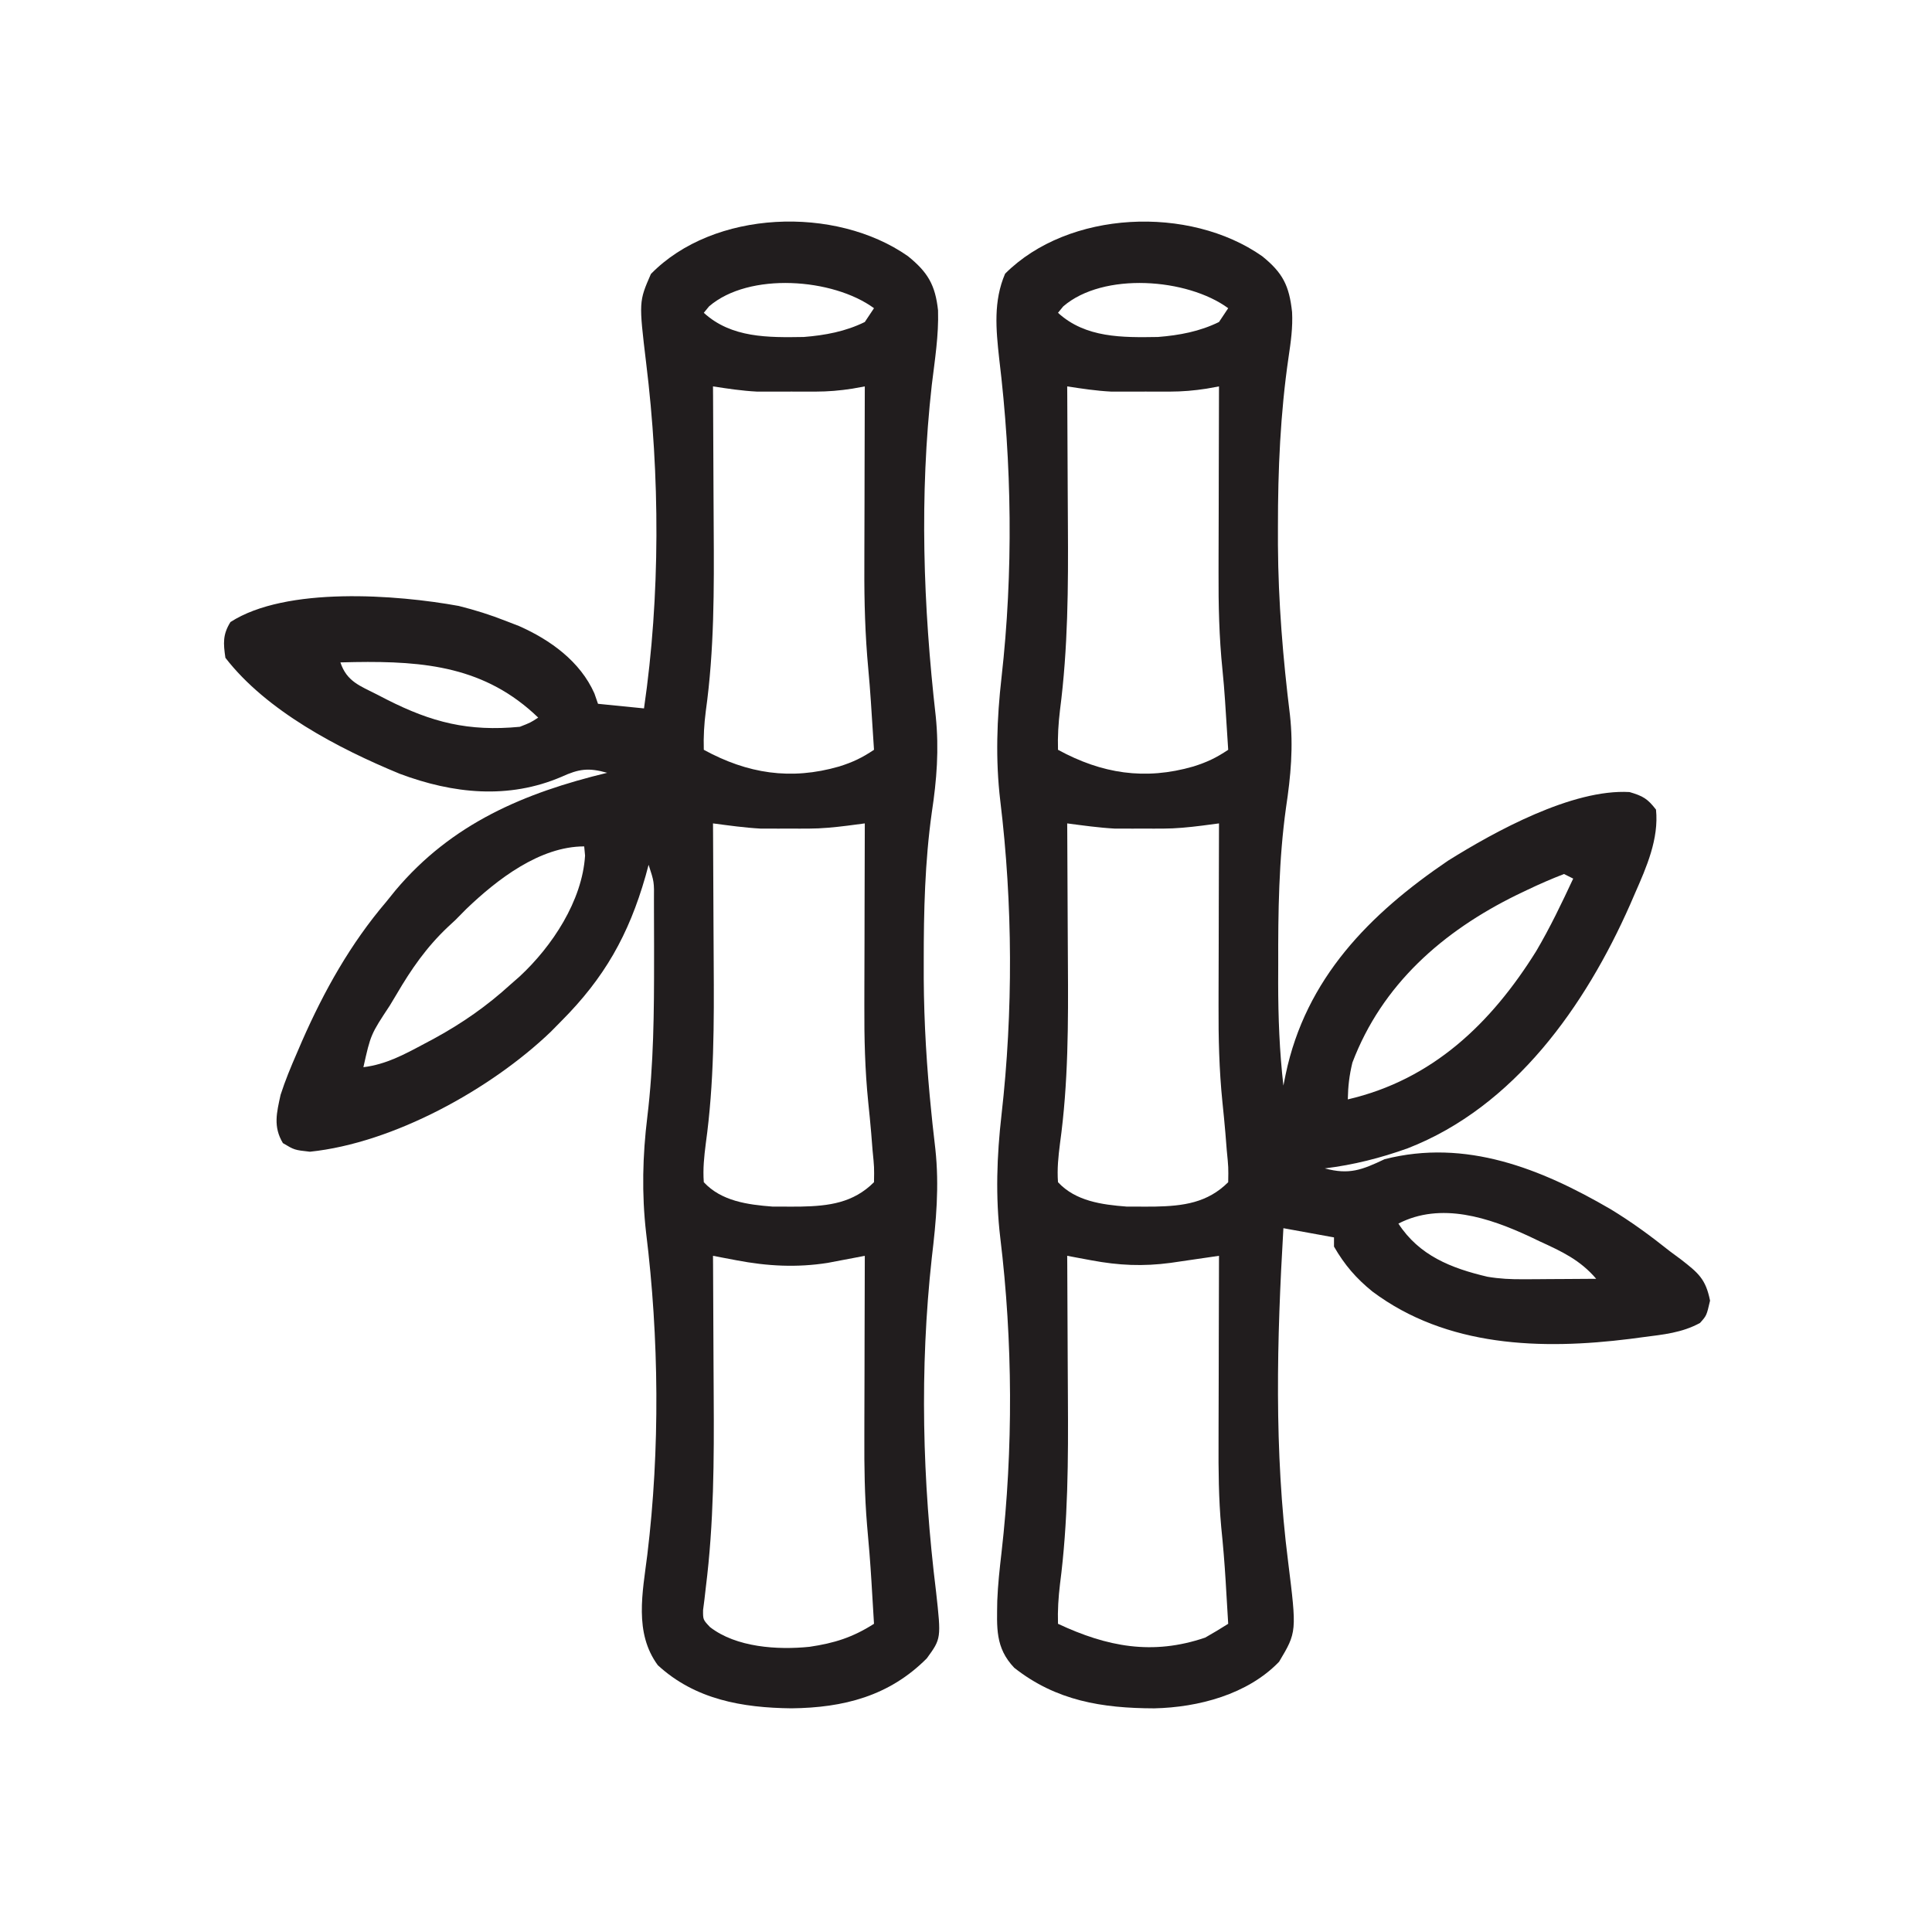
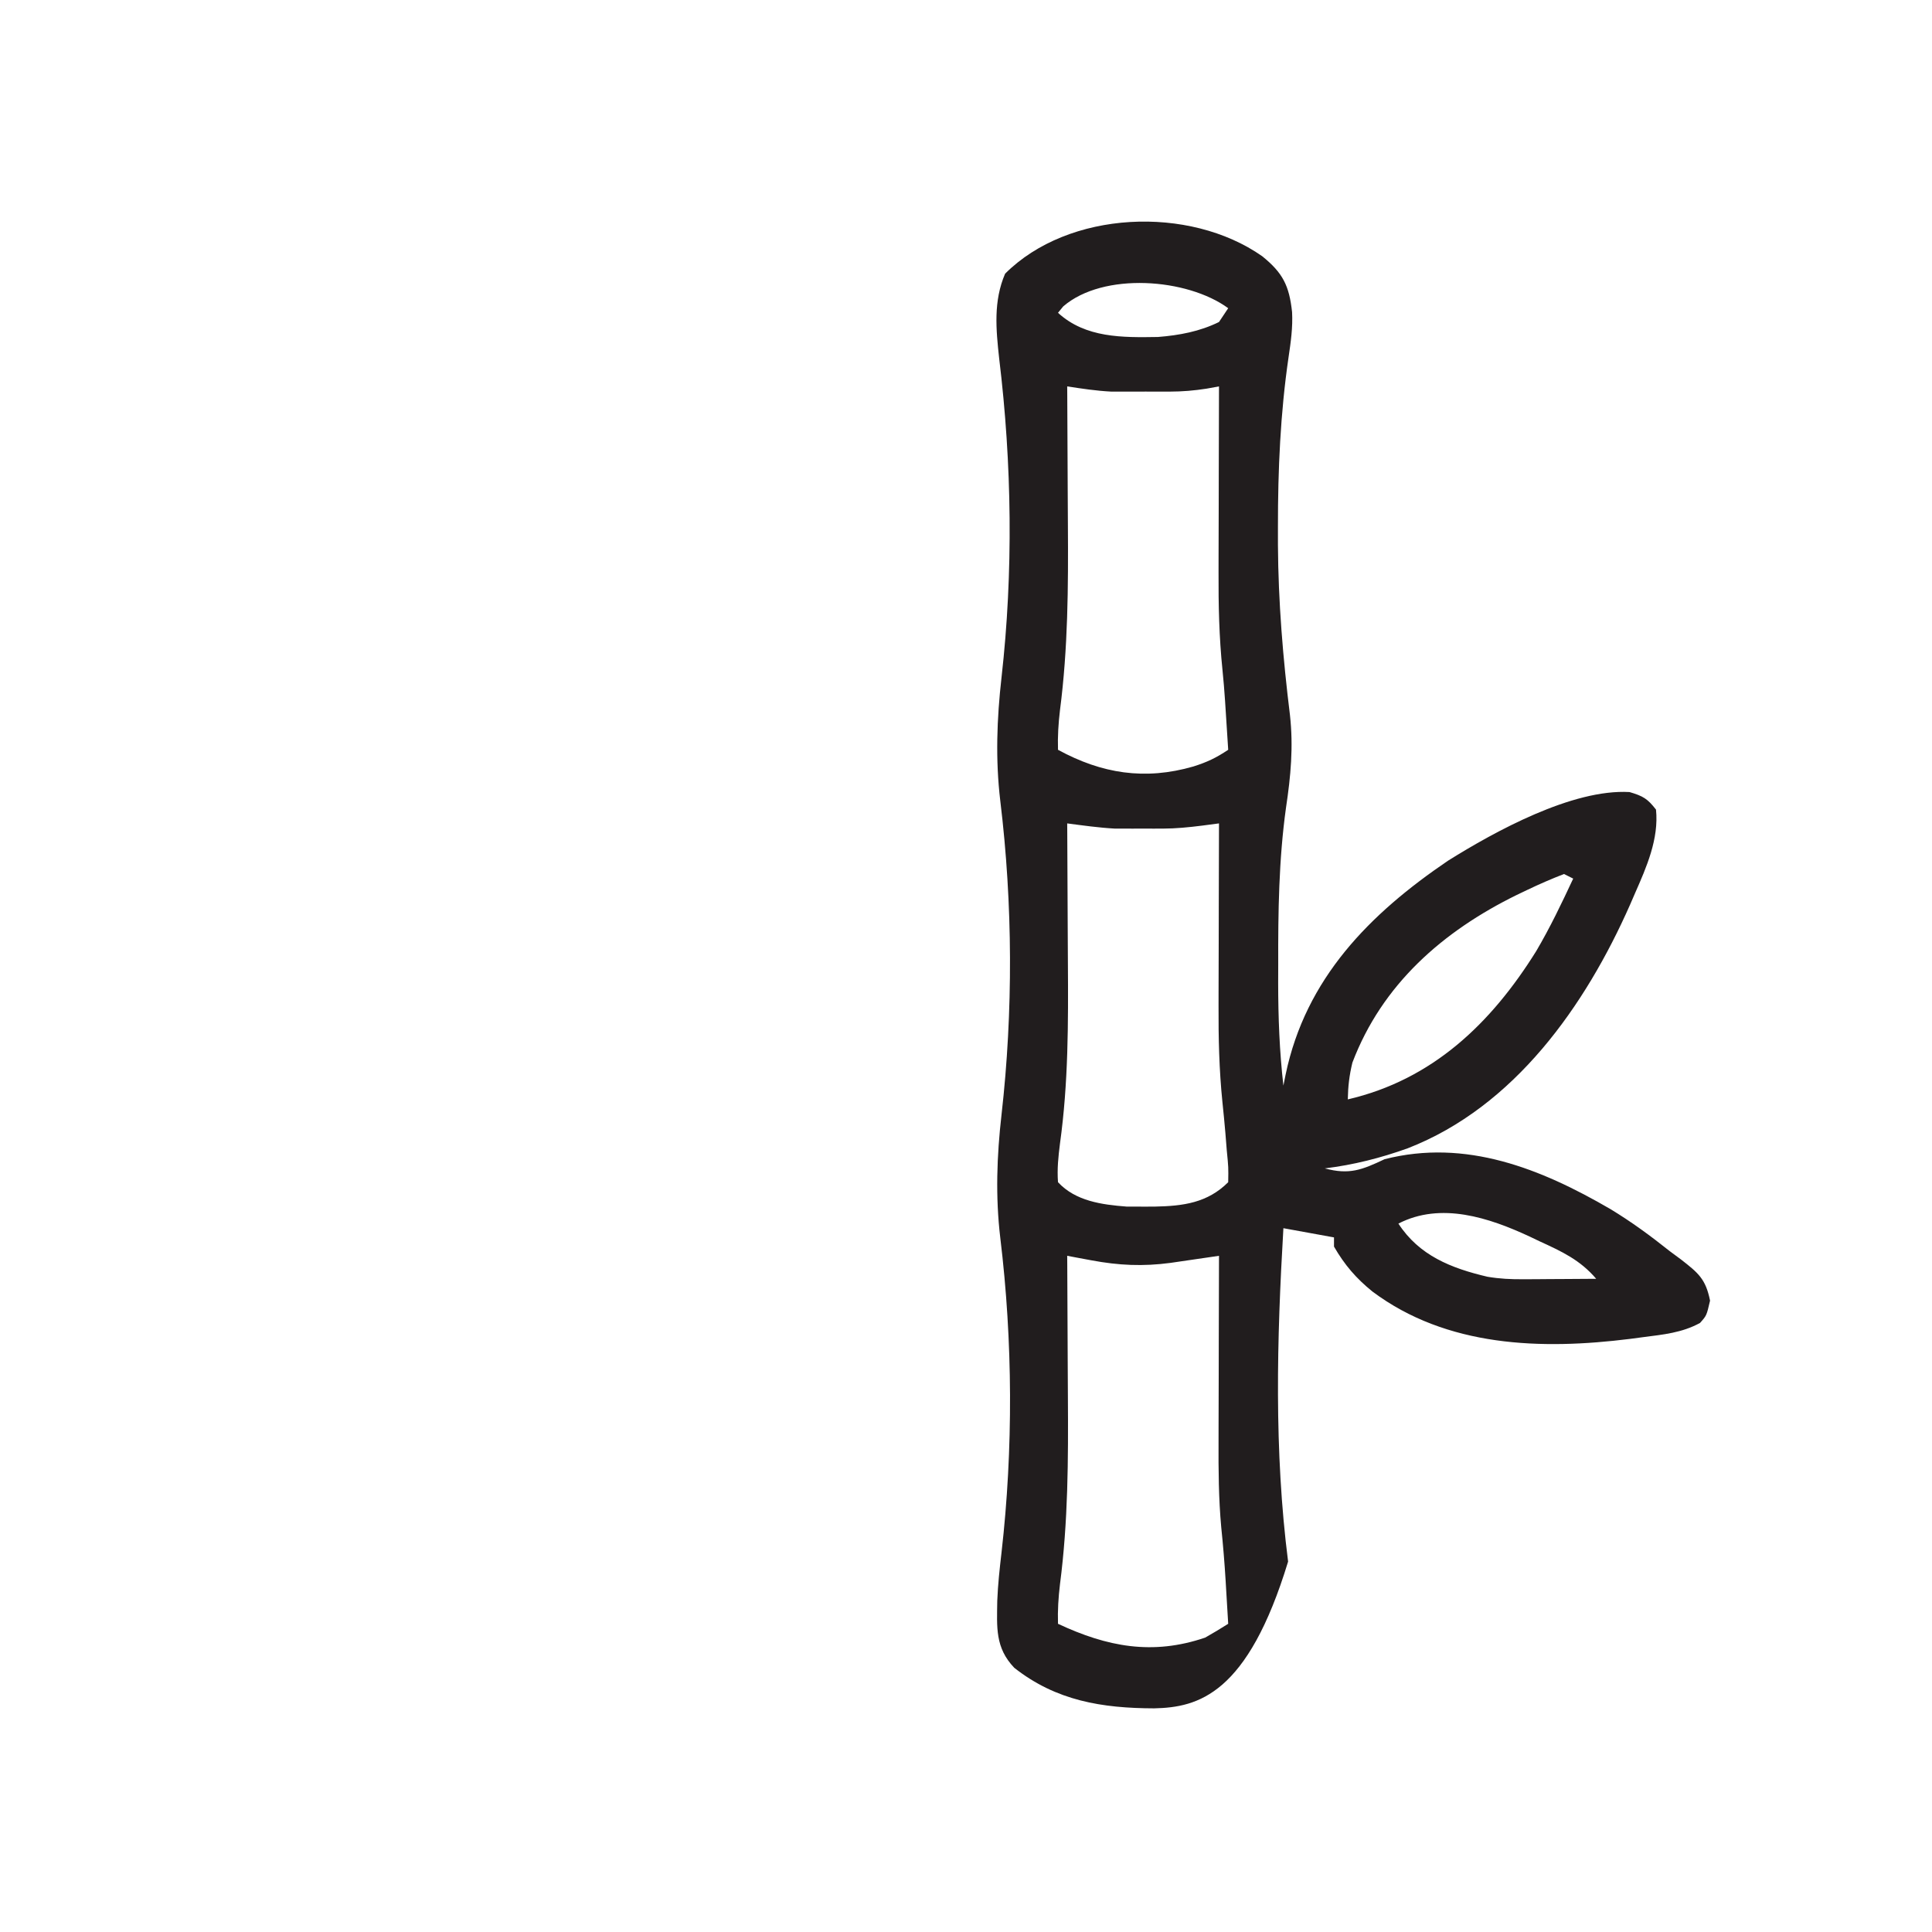
<svg xmlns="http://www.w3.org/2000/svg" version="1.1" width="420" height="420">
-   <path d="M0 0 C4.504 3.635 5.882 6.397 6.507 12.148 C6.683 15.484 6.236 18.636 5.746 21.934 C3.953 34.184 3.426 46.436 3.434 58.809 C3.434 60.107 3.434 61.404 3.434 62.742 C3.507 75.178 4.526 87.427 6.047 99.762 C6.812 106.659 6.221 113.034 5.191 119.863 C3.615 131.189 3.462 142.581 3.496 153.996 C3.493 155.333 3.489 156.669 3.484 158.006 C3.492 165.497 3.767 172.864 4.621 180.309 C4.779 179.521 4.937 178.734 5.1 177.923 C9.463 156.989 23.376 142.972 40.414 131.414 C50.613 125.042 67.455 115.78 79.871 116.496 C82.805 117.363 83.78 117.933 85.621 120.309 C86.273 126.644 83.56 132.825 81.059 138.496 C80.702 139.319 80.346 140.142 79.979 140.99 C70.263 162.967 54.84 184.919 31.641 193.941 C25.701 196.063 19.892 197.54 13.621 198.309 C18.965 199.742 21.706 198.632 26.621 196.309 C44.282 191.803 60.612 198.37 75.692 207.142 C80.247 209.897 84.466 212.991 88.621 216.309 C89.428 216.905 90.235 217.502 91.066 218.117 C94.783 221.025 96.422 222.312 97.371 227.059 C96.621 230.309 96.621 230.309 95.188 231.906 C91.257 234.054 87.214 234.427 82.809 234.996 C81.867 235.121 80.925 235.246 79.954 235.375 C60.703 237.784 40.13 237.169 23.979 225.08 C20.408 222.189 17.924 219.294 15.621 215.309 C15.621 214.649 15.621 213.989 15.621 213.309 C10.176 212.319 10.176 212.319 4.621 211.309 C3.197 235.55 2.57 259.656 5.642 283.781 C7.54 299.09 7.54 299.09 3.684 305.559 C-3.153 312.671 -13.879 315.481 -23.467 315.689 C-34.766 315.66 -44.763 314.064 -53.891 306.871 C-58.073 302.48 -57.658 298.087 -57.582 292.309 C-57.445 288.788 -57.065 285.32 -56.658 281.822 C-54.094 259.322 -54.198 235.88 -56.926 213.406 C-57.992 204.459 -57.68 195.576 -56.658 186.646 C-54.112 164.193 -54.204 140.833 -56.926 118.406 C-57.994 109.442 -57.675 100.542 -56.658 91.595 C-54.073 68.69 -54.391 45.128 -57.165 22.265 C-57.865 15.86 -58.446 9.799 -55.879 3.809 C-42.087 -9.983 -15.834 -11.094 0 0 Z M-43.238 10.914 C-43.803 11.604 -43.803 11.604 -44.379 12.309 C-38.383 17.805 -30.341 17.692 -22.648 17.566 C-18.026 17.202 -13.562 16.371 -9.379 14.309 C-8.719 13.319 -8.059 12.329 -7.379 11.309 C-16.277 4.783 -34.537 3.401 -43.238 10.914 Z M-42.379 28.309 C-42.374 28.955 -42.37 29.602 -42.365 30.269 C-42.321 37.1 -42.291 43.932 -42.269 50.763 C-42.259 53.301 -42.246 55.839 -42.228 58.377 C-42.137 71.913 -42.204 85.234 -43.946 98.673 C-44.295 101.608 -44.47 104.361 -44.379 107.309 C-34.88 112.492 -25.489 113.982 -14.941 110.934 C-11.946 109.981 -10.04 109.082 -7.379 107.309 C-7.523 105.038 -7.669 102.767 -7.816 100.496 C-7.898 99.232 -7.979 97.967 -8.062 96.664 C-8.214 94.411 -8.393 92.169 -8.625 89.922 C-9.358 82.81 -9.51 75.786 -9.477 68.641 C-9.475 67.48 -9.474 66.319 -9.472 65.123 C-9.467 61.456 -9.454 57.788 -9.441 54.121 C-9.436 51.618 -9.432 49.115 -9.428 46.611 C-9.417 40.51 -9.4 34.409 -9.379 28.309 C-10.718 28.552 -10.718 28.552 -12.084 28.8 C-14.827 29.223 -17.329 29.437 -20.094 29.441 C-21.371 29.443 -21.371 29.443 -22.674 29.445 C-23.546 29.441 -24.418 29.438 -25.316 29.434 C-26.619 29.439 -26.619 29.439 -27.947 29.445 C-28.8 29.444 -29.653 29.443 -30.531 29.441 C-31.294 29.44 -32.057 29.439 -32.844 29.438 C-36.059 29.274 -39.198 28.798 -42.379 28.309 Z M-42.379 123.309 C-42.374 123.958 -42.37 124.607 -42.365 125.275 C-42.321 132.123 -42.291 138.971 -42.269 145.818 C-42.259 148.363 -42.246 150.908 -42.228 153.452 C-42.139 166.7 -42.125 179.748 -43.946 192.889 C-44.31 195.767 -44.595 198.418 -44.379 201.309 C-40.569 205.424 -34.844 206.196 -29.477 206.609 C-28.132 206.628 -26.786 206.632 -25.441 206.621 C-24.741 206.618 -24.04 206.616 -23.318 206.613 C-17.169 206.488 -11.883 205.813 -7.379 201.309 C-7.322 198.088 -7.322 198.088 -7.691 194.371 C-7.84 192.501 -7.84 192.501 -7.992 190.594 C-8.186 188.367 -8.396 186.144 -8.632 183.922 C-9.349 176.882 -9.51 169.931 -9.477 162.859 C-9.475 161.721 -9.474 160.582 -9.472 159.409 C-9.467 155.813 -9.454 152.217 -9.441 148.621 C-9.436 146.166 -9.432 143.711 -9.428 141.256 C-9.417 135.273 -9.4 129.291 -9.379 123.309 C-10.612 123.471 -11.845 123.633 -13.115 123.8 C-15.954 124.154 -18.733 124.436 -21.598 124.441 C-22.303 124.443 -23.008 124.444 -23.734 124.445 C-24.796 124.44 -24.796 124.44 -25.879 124.434 C-26.587 124.437 -27.294 124.441 -28.023 124.445 C-28.729 124.444 -29.434 124.443 -30.16 124.441 C-30.78 124.44 -31.399 124.439 -32.037 124.438 C-35.51 124.246 -38.931 123.762 -42.379 123.309 Z M65.621 134.309 C62.898 135.367 60.314 136.488 57.684 137.746 C56.915 138.114 56.145 138.481 55.353 138.86 C39.244 146.769 26.069 158.325 19.621 175.309 C18.944 178.112 18.679 180.415 18.621 183.309 C37.024 179.034 49.777 166.805 59.583 151.07 C62.581 145.982 65.127 140.658 67.621 135.309 C66.961 134.979 66.301 134.649 65.621 134.309 Z M29.621 210.309 C34.142 217.251 41.056 220.003 48.987 221.864 C51.618 222.308 54.037 222.423 56.703 222.406 C57.634 222.403 58.566 222.4 59.525 222.396 C60.485 222.388 61.445 222.38 62.434 222.371 C63.413 222.367 64.392 222.362 65.4 222.357 C67.807 222.346 70.214 222.329 72.621 222.309 C69.143 218.227 65.148 216.368 60.371 214.184 C59.645 213.837 58.92 213.49 58.172 213.133 C49.338 209.023 38.861 205.54 29.621 210.309 Z M-42.379 217.309 C-42.374 217.968 -42.37 218.627 -42.365 219.307 C-42.321 226.268 -42.291 233.229 -42.269 240.191 C-42.259 242.777 -42.246 245.363 -42.228 247.949 C-42.138 261.632 -42.179 275.107 -43.946 288.69 C-44.296 291.62 -44.47 294.366 -44.379 297.309 C-33.726 302.298 -23.847 304.222 -12.379 300.309 C-10.69 299.347 -9.017 298.354 -7.379 297.309 C-7.523 294.871 -7.669 292.434 -7.816 289.996 C-7.856 289.325 -7.895 288.654 -7.936 287.963 C-8.173 284.068 -8.491 280.196 -8.893 276.314 C-9.463 270.081 -9.506 263.896 -9.477 257.641 C-9.475 256.48 -9.474 255.319 -9.472 254.123 C-9.467 250.456 -9.454 246.788 -9.441 243.121 C-9.436 240.618 -9.432 238.115 -9.428 235.611 C-9.417 229.51 -9.4 223.409 -9.379 217.309 C-10.341 217.45 -11.303 217.592 -12.294 217.737 C-14.187 218.012 -14.187 218.012 -16.117 218.293 C-17.368 218.476 -18.619 218.658 -19.907 218.847 C-25.911 219.646 -31.147 219.41 -37.117 218.293 C-38.104 218.11 -39.09 217.926 -40.107 217.737 C-41.231 217.525 -41.231 217.525 -42.379 217.309 Z " fill="#211D1E" transform="translate(274.379,55.691)" />
-   <path d="M0 0 C4.312 3.481 5.942 6.249 6.543 11.777 C6.711 17.213 5.834 22.609 5.184 27.996 C2.483 52.135 3.308 75.954 6.047 100.055 C6.774 107.21 6.267 113.817 5.191 120.898 C3.679 131.612 3.427 142.442 3.434 153.246 C3.434 154.494 3.434 155.743 3.434 157.029 C3.493 166.788 4.09 176.421 5.086 186.125 C5.172 186.97 5.257 187.815 5.345 188.686 C5.536 190.498 5.742 192.308 5.961 194.117 C6.828 202.184 6.143 209.713 5.184 217.746 C2.521 242.041 3.129 266.126 6.117 290.371 C7.235 300.511 7.235 300.511 4.102 304.82 C-4.074 313.039 -13.987 315.555 -25.316 315.684 C-36.015 315.563 -46.267 313.783 -54.379 306.309 C-59.566 299.255 -57.683 290.53 -56.656 282.283 C-53.881 259.381 -54.102 235.156 -56.926 212.273 C-57.892 203.823 -57.688 195.544 -56.658 187.121 C-55.27 175.639 -55.182 164.234 -55.191 152.684 C-55.191 151.793 -55.19 150.903 -55.189 149.986 C-55.189 147.435 -55.198 144.883 -55.211 142.332 C-55.213 141.163 -55.213 141.163 -55.215 139.97 C-55.168 136.01 -55.168 136.01 -56.379 132.309 C-56.598 133.119 -56.817 133.93 -57.043 134.766 C-60.703 147.548 -65.978 156.893 -75.379 166.309 C-76.129 167.07 -76.879 167.832 -77.652 168.617 C-90.671 181.095 -111.837 192.804 -130.004 194.684 C-133.379 194.309 -133.379 194.309 -135.879 192.809 C-138.026 189.23 -137.234 186.215 -136.379 182.309 C-135.374 179.182 -134.129 176.192 -132.816 173.184 C-132.461 172.357 -132.105 171.53 -131.739 170.678 C-126.911 159.69 -121.193 149.478 -113.379 140.309 C-112.725 139.499 -112.072 138.69 -111.398 137.855 C-99.16 123.321 -83.415 116.666 -65.379 112.309 C-69.424 111.169 -71.519 111.444 -75.316 113.184 C-86.837 118.118 -98.865 116.874 -110.466 112.526 C-123.817 107.024 -139.444 98.865 -148.379 87.309 C-148.838 84.156 -148.98 82.281 -147.285 79.539 C-135.198 71.737 -111.056 73.59 -97.66 76.035 C-94.107 76.923 -90.784 77.967 -87.379 79.309 C-86.443 79.671 -85.507 80.033 -84.543 80.406 C-77.729 83.424 -71.247 88.094 -68.16 95.059 C-67.902 95.801 -67.645 96.544 -67.379 97.309 C-64.079 97.639 -60.779 97.969 -57.379 98.309 C-53.811 73.813 -53.898 47.717 -56.918 23.164 C-58.505 9.889 -58.505 9.889 -55.879 3.871 C-42.255 -10.093 -15.755 -11.038 0 0 Z M-43.238 10.914 C-43.803 11.604 -43.803 11.604 -44.379 12.309 C-38.383 17.805 -30.341 17.692 -22.648 17.566 C-18.026 17.202 -13.562 16.371 -9.379 14.309 C-8.719 13.319 -8.059 12.329 -7.379 11.309 C-16.277 4.783 -34.537 3.401 -43.238 10.914 Z M-42.379 28.309 C-42.374 28.97 -42.37 29.632 -42.365 30.313 C-42.321 37.291 -42.291 44.268 -42.269 51.246 C-42.259 53.839 -42.245 56.432 -42.228 59.025 C-42.14 72.418 -42.097 85.622 -43.946 98.907 C-44.31 101.764 -44.467 104.436 -44.379 107.309 C-34.88 112.492 -25.489 113.982 -14.941 110.934 C-11.946 109.981 -10.04 109.082 -7.379 107.309 C-7.523 105.059 -7.67 102.809 -7.816 100.559 C-7.898 99.306 -7.979 98.053 -8.062 96.762 C-8.22 94.4 -8.404 92.046 -8.625 89.69 C-9.307 82.361 -9.512 75.119 -9.477 67.762 C-9.475 66.625 -9.474 65.487 -9.472 64.316 C-9.467 60.73 -9.454 57.144 -9.441 53.559 C-9.436 51.108 -9.432 48.658 -9.428 46.207 C-9.417 40.241 -9.4 34.275 -9.379 28.309 C-10.718 28.552 -10.718 28.552 -12.084 28.8 C-14.827 29.223 -17.329 29.437 -20.094 29.441 C-21.371 29.443 -21.371 29.443 -22.674 29.445 C-23.546 29.441 -24.418 29.438 -25.316 29.434 C-26.619 29.439 -26.619 29.439 -27.947 29.445 C-28.8 29.444 -29.653 29.443 -30.531 29.441 C-31.294 29.44 -32.057 29.439 -32.844 29.438 C-36.059 29.274 -39.198 28.798 -42.379 28.309 Z M-123.379 88.309 C-121.983 92.496 -119.1 93.403 -115.379 95.309 C-114.692 95.663 -114.005 96.018 -113.297 96.383 C-103.517 101.346 -95.563 103.381 -84.379 102.309 C-82.047 101.399 -82.047 101.399 -80.379 100.309 C-91.833 89.26 -104.996 87.994 -120.266 88.238 C-121.293 88.261 -122.32 88.285 -123.379 88.309 Z M-42.379 123.309 C-42.374 123.958 -42.37 124.607 -42.365 125.275 C-42.321 132.123 -42.291 138.971 -42.269 145.818 C-42.259 148.363 -42.246 150.908 -42.228 153.452 C-42.139 166.7 -42.125 179.748 -43.946 192.889 C-44.31 195.767 -44.595 198.418 -44.379 201.309 C-40.569 205.424 -34.844 206.196 -29.477 206.609 C-28.132 206.628 -26.786 206.632 -25.441 206.621 C-24.741 206.618 -24.04 206.616 -23.318 206.613 C-17.169 206.488 -11.883 205.813 -7.379 201.309 C-7.322 198.088 -7.322 198.088 -7.691 194.371 C-7.84 192.501 -7.84 192.501 -7.992 190.594 C-8.186 188.367 -8.396 186.144 -8.632 183.922 C-9.349 176.882 -9.51 169.931 -9.477 162.859 C-9.475 161.721 -9.474 160.582 -9.472 159.409 C-9.467 155.813 -9.454 152.217 -9.441 148.621 C-9.436 146.166 -9.432 143.711 -9.428 141.256 C-9.417 135.273 -9.4 129.291 -9.379 123.309 C-10.612 123.471 -11.845 123.633 -13.115 123.8 C-15.954 124.154 -18.733 124.436 -21.598 124.441 C-22.303 124.443 -23.008 124.444 -23.734 124.445 C-24.796 124.44 -24.796 124.44 -25.879 124.434 C-26.587 124.437 -27.294 124.441 -28.023 124.445 C-28.729 124.444 -29.434 124.443 -30.16 124.441 C-30.78 124.44 -31.399 124.439 -32.037 124.438 C-35.51 124.246 -38.931 123.762 -42.379 123.309 Z M-96 141.902 C-96.785 142.696 -97.57 143.49 -98.379 144.309 C-98.919 144.809 -99.459 145.31 -100.015 145.825 C-104.684 150.244 -107.957 154.963 -111.191 160.496 C-111.668 161.29 -112.144 162.083 -112.635 162.9 C-116.79 169.198 -116.79 169.198 -118.379 176.309 C-113.44 175.697 -109.518 173.558 -105.191 171.246 C-104.059 170.642 -104.059 170.642 -102.903 170.026 C-96.842 166.714 -91.489 162.975 -86.379 158.309 C-85.737 157.747 -85.095 157.185 -84.434 156.605 C-77.357 150.049 -70.807 140.153 -70.191 130.309 C-70.253 129.649 -70.315 128.989 -70.379 128.309 C-80.024 128.309 -89.296 135.474 -96 141.902 Z M-42.379 217.309 C-42.374 217.959 -42.37 218.61 -42.365 219.28 C-42.32 226.177 -42.291 233.074 -42.269 239.971 C-42.259 242.53 -42.246 245.089 -42.228 247.648 C-42.135 261.645 -42.197 275.455 -43.937 289.365 C-44.037 290.241 -44.136 291.117 -44.239 292.019 C-44.337 292.78 -44.436 293.54 -44.538 294.324 C-44.555 296.409 -44.555 296.409 -43.037 298.017 C-37.351 302.446 -28.329 303.026 -21.379 302.309 C-15.985 301.513 -12.012 300.265 -7.379 297.309 C-7.523 294.892 -7.669 292.475 -7.816 290.059 C-7.856 289.396 -7.895 288.733 -7.936 288.051 C-8.186 283.959 -8.512 279.883 -8.893 275.801 C-9.424 269.443 -9.507 263.138 -9.477 256.762 C-9.475 255.625 -9.474 254.487 -9.472 253.316 C-9.467 249.73 -9.454 246.144 -9.441 242.559 C-9.436 240.108 -9.432 237.658 -9.428 235.207 C-9.417 229.241 -9.4 223.275 -9.379 217.309 C-10.109 217.45 -10.839 217.592 -11.592 217.737 C-12.563 217.921 -13.534 218.104 -14.535 218.293 C-15.492 218.476 -16.449 218.658 -17.436 218.847 C-24.172 219.904 -30.544 219.568 -37.223 218.293 C-38.194 218.11 -39.165 217.926 -40.166 217.737 C-40.896 217.596 -41.627 217.454 -42.379 217.309 Z " fill="#211D1E" transform="translate(197.379,55.691)" />
+   <path d="M0 0 C4.504 3.635 5.882 6.397 6.507 12.148 C6.683 15.484 6.236 18.636 5.746 21.934 C3.953 34.184 3.426 46.436 3.434 58.809 C3.434 60.107 3.434 61.404 3.434 62.742 C3.507 75.178 4.526 87.427 6.047 99.762 C6.812 106.659 6.221 113.034 5.191 119.863 C3.615 131.189 3.462 142.581 3.496 153.996 C3.493 155.333 3.489 156.669 3.484 158.006 C3.492 165.497 3.767 172.864 4.621 180.309 C4.779 179.521 4.937 178.734 5.1 177.923 C9.463 156.989 23.376 142.972 40.414 131.414 C50.613 125.042 67.455 115.78 79.871 116.496 C82.805 117.363 83.78 117.933 85.621 120.309 C86.273 126.644 83.56 132.825 81.059 138.496 C80.702 139.319 80.346 140.142 79.979 140.99 C70.263 162.967 54.84 184.919 31.641 193.941 C25.701 196.063 19.892 197.54 13.621 198.309 C18.965 199.742 21.706 198.632 26.621 196.309 C44.282 191.803 60.612 198.37 75.692 207.142 C80.247 209.897 84.466 212.991 88.621 216.309 C89.428 216.905 90.235 217.502 91.066 218.117 C94.783 221.025 96.422 222.312 97.371 227.059 C96.621 230.309 96.621 230.309 95.188 231.906 C91.257 234.054 87.214 234.427 82.809 234.996 C81.867 235.121 80.925 235.246 79.954 235.375 C60.703 237.784 40.13 237.169 23.979 225.08 C20.408 222.189 17.924 219.294 15.621 215.309 C15.621 214.649 15.621 213.989 15.621 213.309 C10.176 212.319 10.176 212.319 4.621 211.309 C3.197 235.55 2.57 259.656 5.642 283.781 C-3.153 312.671 -13.879 315.481 -23.467 315.689 C-34.766 315.66 -44.763 314.064 -53.891 306.871 C-58.073 302.48 -57.658 298.087 -57.582 292.309 C-57.445 288.788 -57.065 285.32 -56.658 281.822 C-54.094 259.322 -54.198 235.88 -56.926 213.406 C-57.992 204.459 -57.68 195.576 -56.658 186.646 C-54.112 164.193 -54.204 140.833 -56.926 118.406 C-57.994 109.442 -57.675 100.542 -56.658 91.595 C-54.073 68.69 -54.391 45.128 -57.165 22.265 C-57.865 15.86 -58.446 9.799 -55.879 3.809 C-42.087 -9.983 -15.834 -11.094 0 0 Z M-43.238 10.914 C-43.803 11.604 -43.803 11.604 -44.379 12.309 C-38.383 17.805 -30.341 17.692 -22.648 17.566 C-18.026 17.202 -13.562 16.371 -9.379 14.309 C-8.719 13.319 -8.059 12.329 -7.379 11.309 C-16.277 4.783 -34.537 3.401 -43.238 10.914 Z M-42.379 28.309 C-42.374 28.955 -42.37 29.602 -42.365 30.269 C-42.321 37.1 -42.291 43.932 -42.269 50.763 C-42.259 53.301 -42.246 55.839 -42.228 58.377 C-42.137 71.913 -42.204 85.234 -43.946 98.673 C-44.295 101.608 -44.47 104.361 -44.379 107.309 C-34.88 112.492 -25.489 113.982 -14.941 110.934 C-11.946 109.981 -10.04 109.082 -7.379 107.309 C-7.523 105.038 -7.669 102.767 -7.816 100.496 C-7.898 99.232 -7.979 97.967 -8.062 96.664 C-8.214 94.411 -8.393 92.169 -8.625 89.922 C-9.358 82.81 -9.51 75.786 -9.477 68.641 C-9.475 67.48 -9.474 66.319 -9.472 65.123 C-9.467 61.456 -9.454 57.788 -9.441 54.121 C-9.436 51.618 -9.432 49.115 -9.428 46.611 C-9.417 40.51 -9.4 34.409 -9.379 28.309 C-10.718 28.552 -10.718 28.552 -12.084 28.8 C-14.827 29.223 -17.329 29.437 -20.094 29.441 C-21.371 29.443 -21.371 29.443 -22.674 29.445 C-23.546 29.441 -24.418 29.438 -25.316 29.434 C-26.619 29.439 -26.619 29.439 -27.947 29.445 C-28.8 29.444 -29.653 29.443 -30.531 29.441 C-31.294 29.44 -32.057 29.439 -32.844 29.438 C-36.059 29.274 -39.198 28.798 -42.379 28.309 Z M-42.379 123.309 C-42.374 123.958 -42.37 124.607 -42.365 125.275 C-42.321 132.123 -42.291 138.971 -42.269 145.818 C-42.259 148.363 -42.246 150.908 -42.228 153.452 C-42.139 166.7 -42.125 179.748 -43.946 192.889 C-44.31 195.767 -44.595 198.418 -44.379 201.309 C-40.569 205.424 -34.844 206.196 -29.477 206.609 C-28.132 206.628 -26.786 206.632 -25.441 206.621 C-24.741 206.618 -24.04 206.616 -23.318 206.613 C-17.169 206.488 -11.883 205.813 -7.379 201.309 C-7.322 198.088 -7.322 198.088 -7.691 194.371 C-7.84 192.501 -7.84 192.501 -7.992 190.594 C-8.186 188.367 -8.396 186.144 -8.632 183.922 C-9.349 176.882 -9.51 169.931 -9.477 162.859 C-9.475 161.721 -9.474 160.582 -9.472 159.409 C-9.467 155.813 -9.454 152.217 -9.441 148.621 C-9.436 146.166 -9.432 143.711 -9.428 141.256 C-9.417 135.273 -9.4 129.291 -9.379 123.309 C-10.612 123.471 -11.845 123.633 -13.115 123.8 C-15.954 124.154 -18.733 124.436 -21.598 124.441 C-22.303 124.443 -23.008 124.444 -23.734 124.445 C-24.796 124.44 -24.796 124.44 -25.879 124.434 C-26.587 124.437 -27.294 124.441 -28.023 124.445 C-28.729 124.444 -29.434 124.443 -30.16 124.441 C-30.78 124.44 -31.399 124.439 -32.037 124.438 C-35.51 124.246 -38.931 123.762 -42.379 123.309 Z M65.621 134.309 C62.898 135.367 60.314 136.488 57.684 137.746 C56.915 138.114 56.145 138.481 55.353 138.86 C39.244 146.769 26.069 158.325 19.621 175.309 C18.944 178.112 18.679 180.415 18.621 183.309 C37.024 179.034 49.777 166.805 59.583 151.07 C62.581 145.982 65.127 140.658 67.621 135.309 C66.961 134.979 66.301 134.649 65.621 134.309 Z M29.621 210.309 C34.142 217.251 41.056 220.003 48.987 221.864 C51.618 222.308 54.037 222.423 56.703 222.406 C57.634 222.403 58.566 222.4 59.525 222.396 C60.485 222.388 61.445 222.38 62.434 222.371 C63.413 222.367 64.392 222.362 65.4 222.357 C67.807 222.346 70.214 222.329 72.621 222.309 C69.143 218.227 65.148 216.368 60.371 214.184 C59.645 213.837 58.92 213.49 58.172 213.133 C49.338 209.023 38.861 205.54 29.621 210.309 Z M-42.379 217.309 C-42.374 217.968 -42.37 218.627 -42.365 219.307 C-42.321 226.268 -42.291 233.229 -42.269 240.191 C-42.259 242.777 -42.246 245.363 -42.228 247.949 C-42.138 261.632 -42.179 275.107 -43.946 288.69 C-44.296 291.62 -44.47 294.366 -44.379 297.309 C-33.726 302.298 -23.847 304.222 -12.379 300.309 C-10.69 299.347 -9.017 298.354 -7.379 297.309 C-7.523 294.871 -7.669 292.434 -7.816 289.996 C-7.856 289.325 -7.895 288.654 -7.936 287.963 C-8.173 284.068 -8.491 280.196 -8.893 276.314 C-9.463 270.081 -9.506 263.896 -9.477 257.641 C-9.475 256.48 -9.474 255.319 -9.472 254.123 C-9.467 250.456 -9.454 246.788 -9.441 243.121 C-9.436 240.618 -9.432 238.115 -9.428 235.611 C-9.417 229.51 -9.4 223.409 -9.379 217.309 C-10.341 217.45 -11.303 217.592 -12.294 217.737 C-14.187 218.012 -14.187 218.012 -16.117 218.293 C-17.368 218.476 -18.619 218.658 -19.907 218.847 C-25.911 219.646 -31.147 219.41 -37.117 218.293 C-38.104 218.11 -39.09 217.926 -40.107 217.737 C-41.231 217.525 -41.231 217.525 -42.379 217.309 Z " fill="#211D1E" transform="translate(274.379,55.691)" />
</svg>